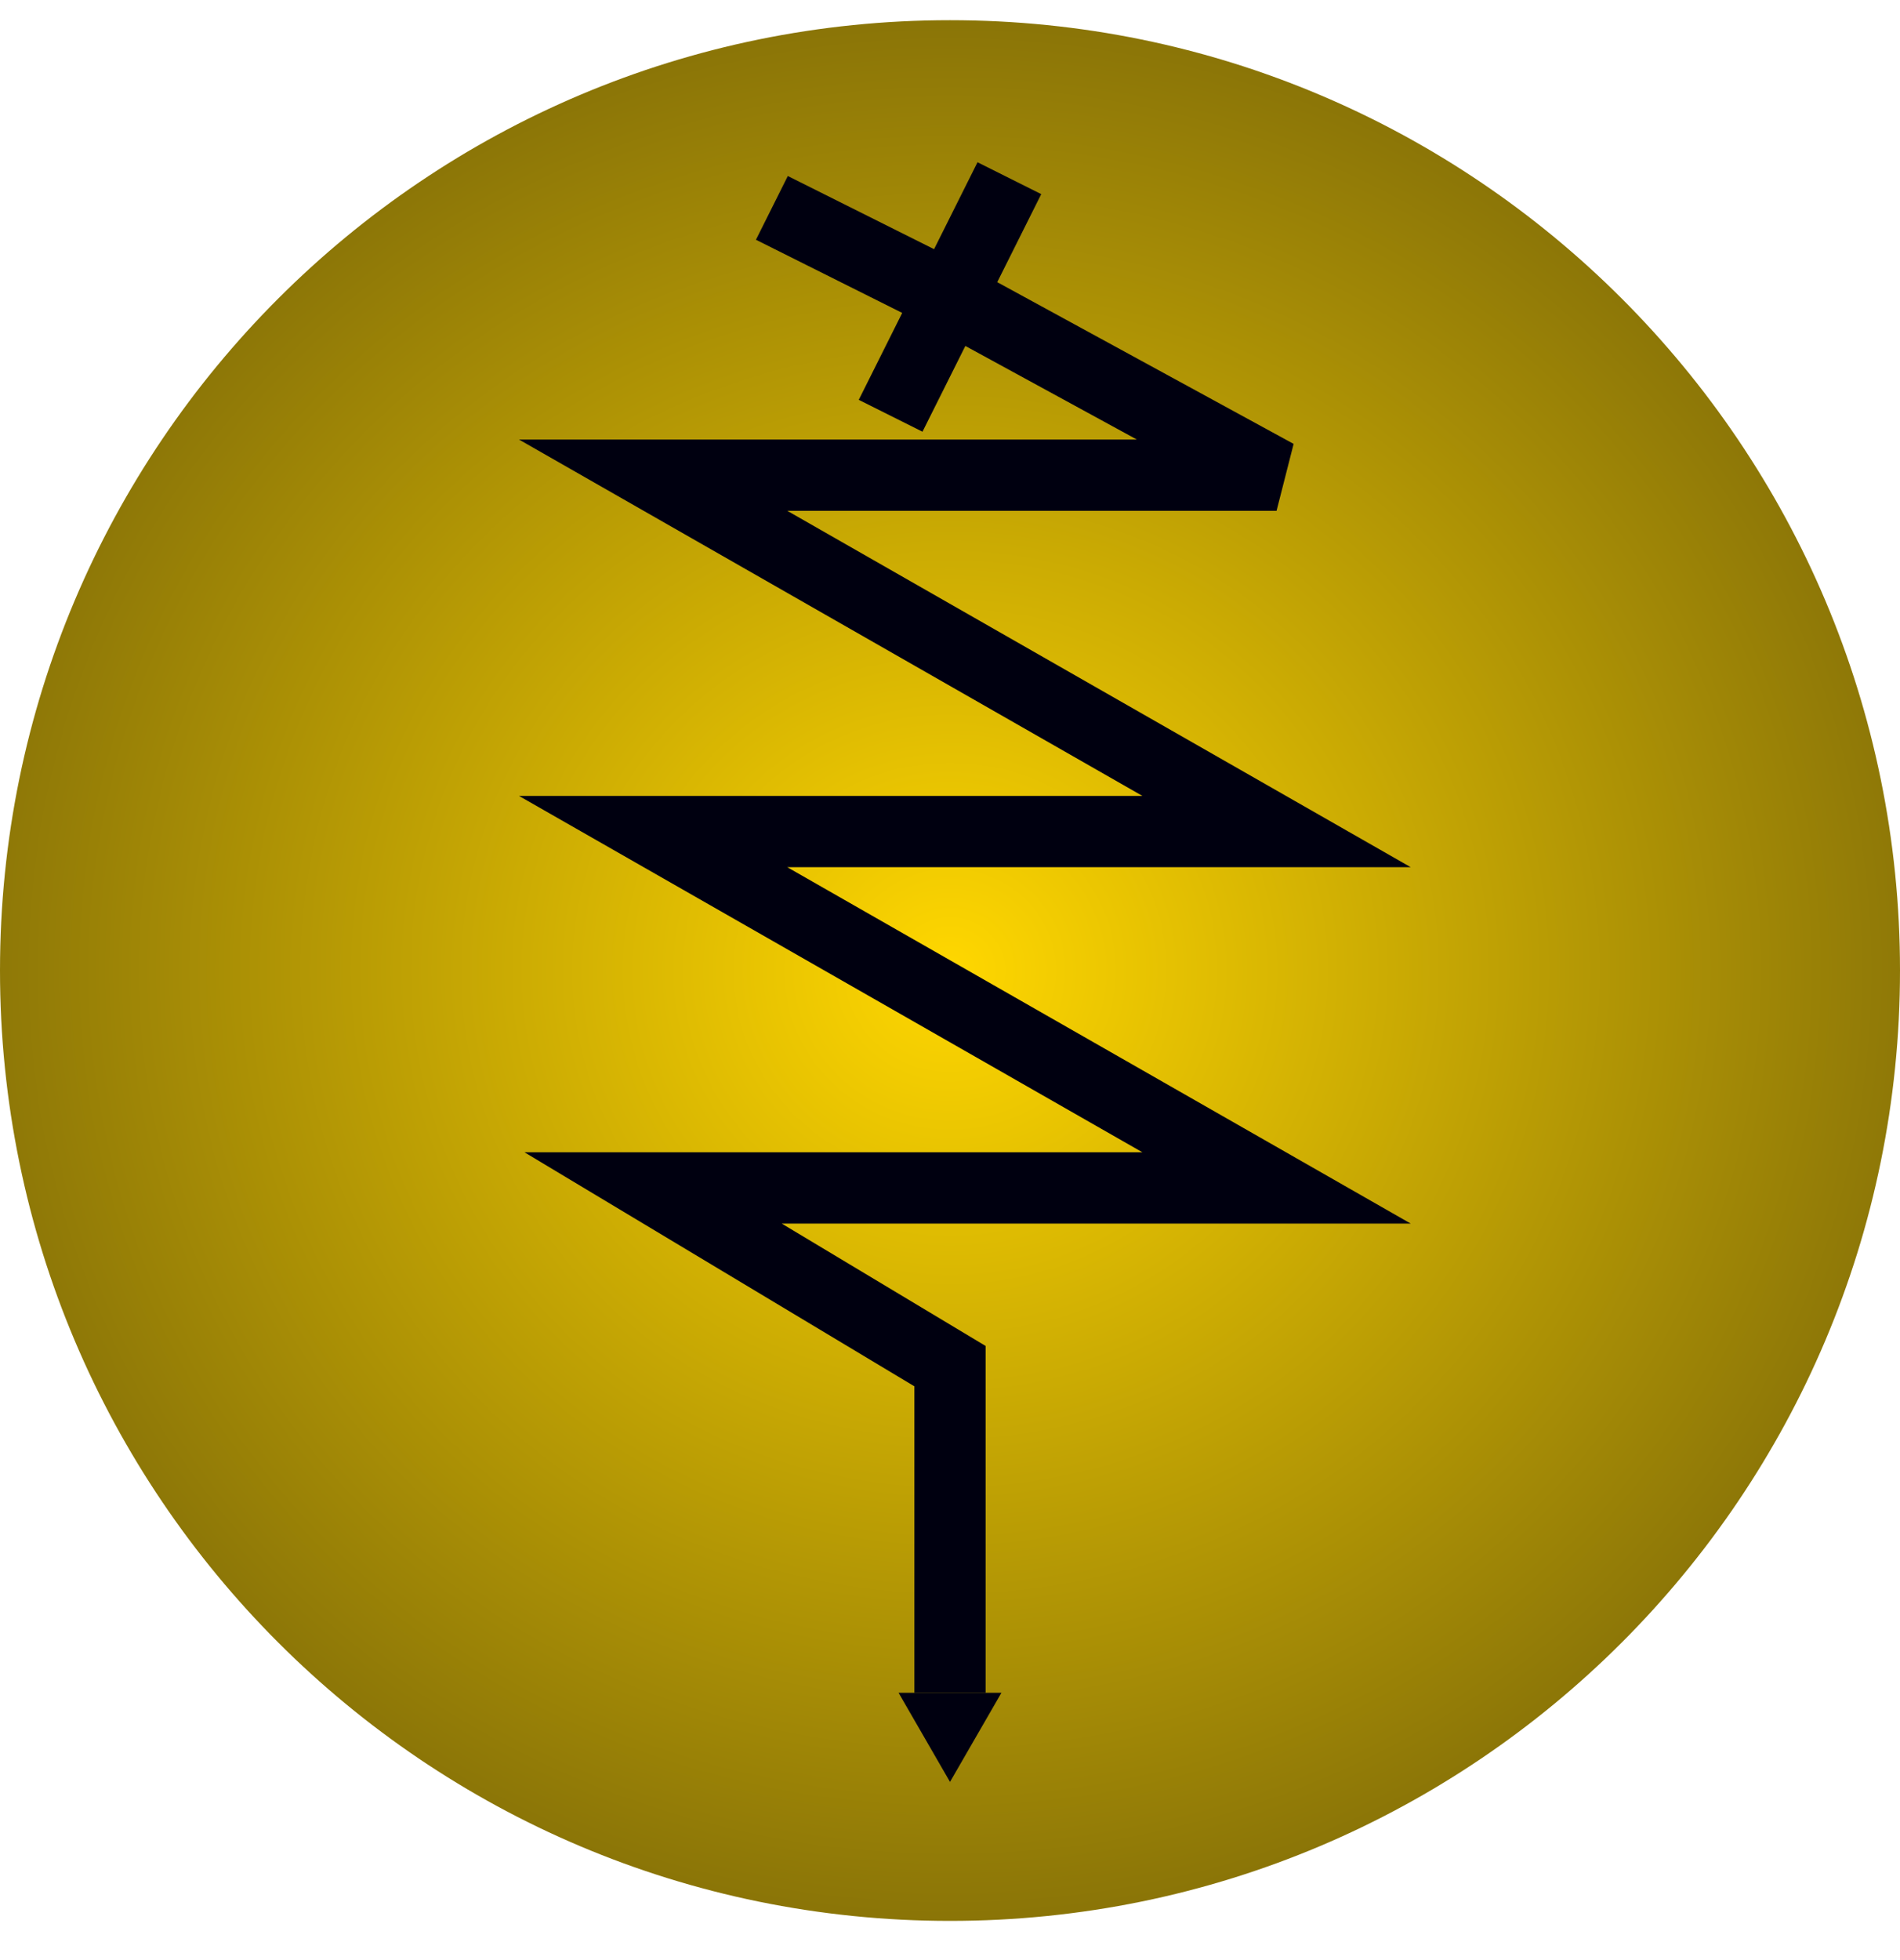
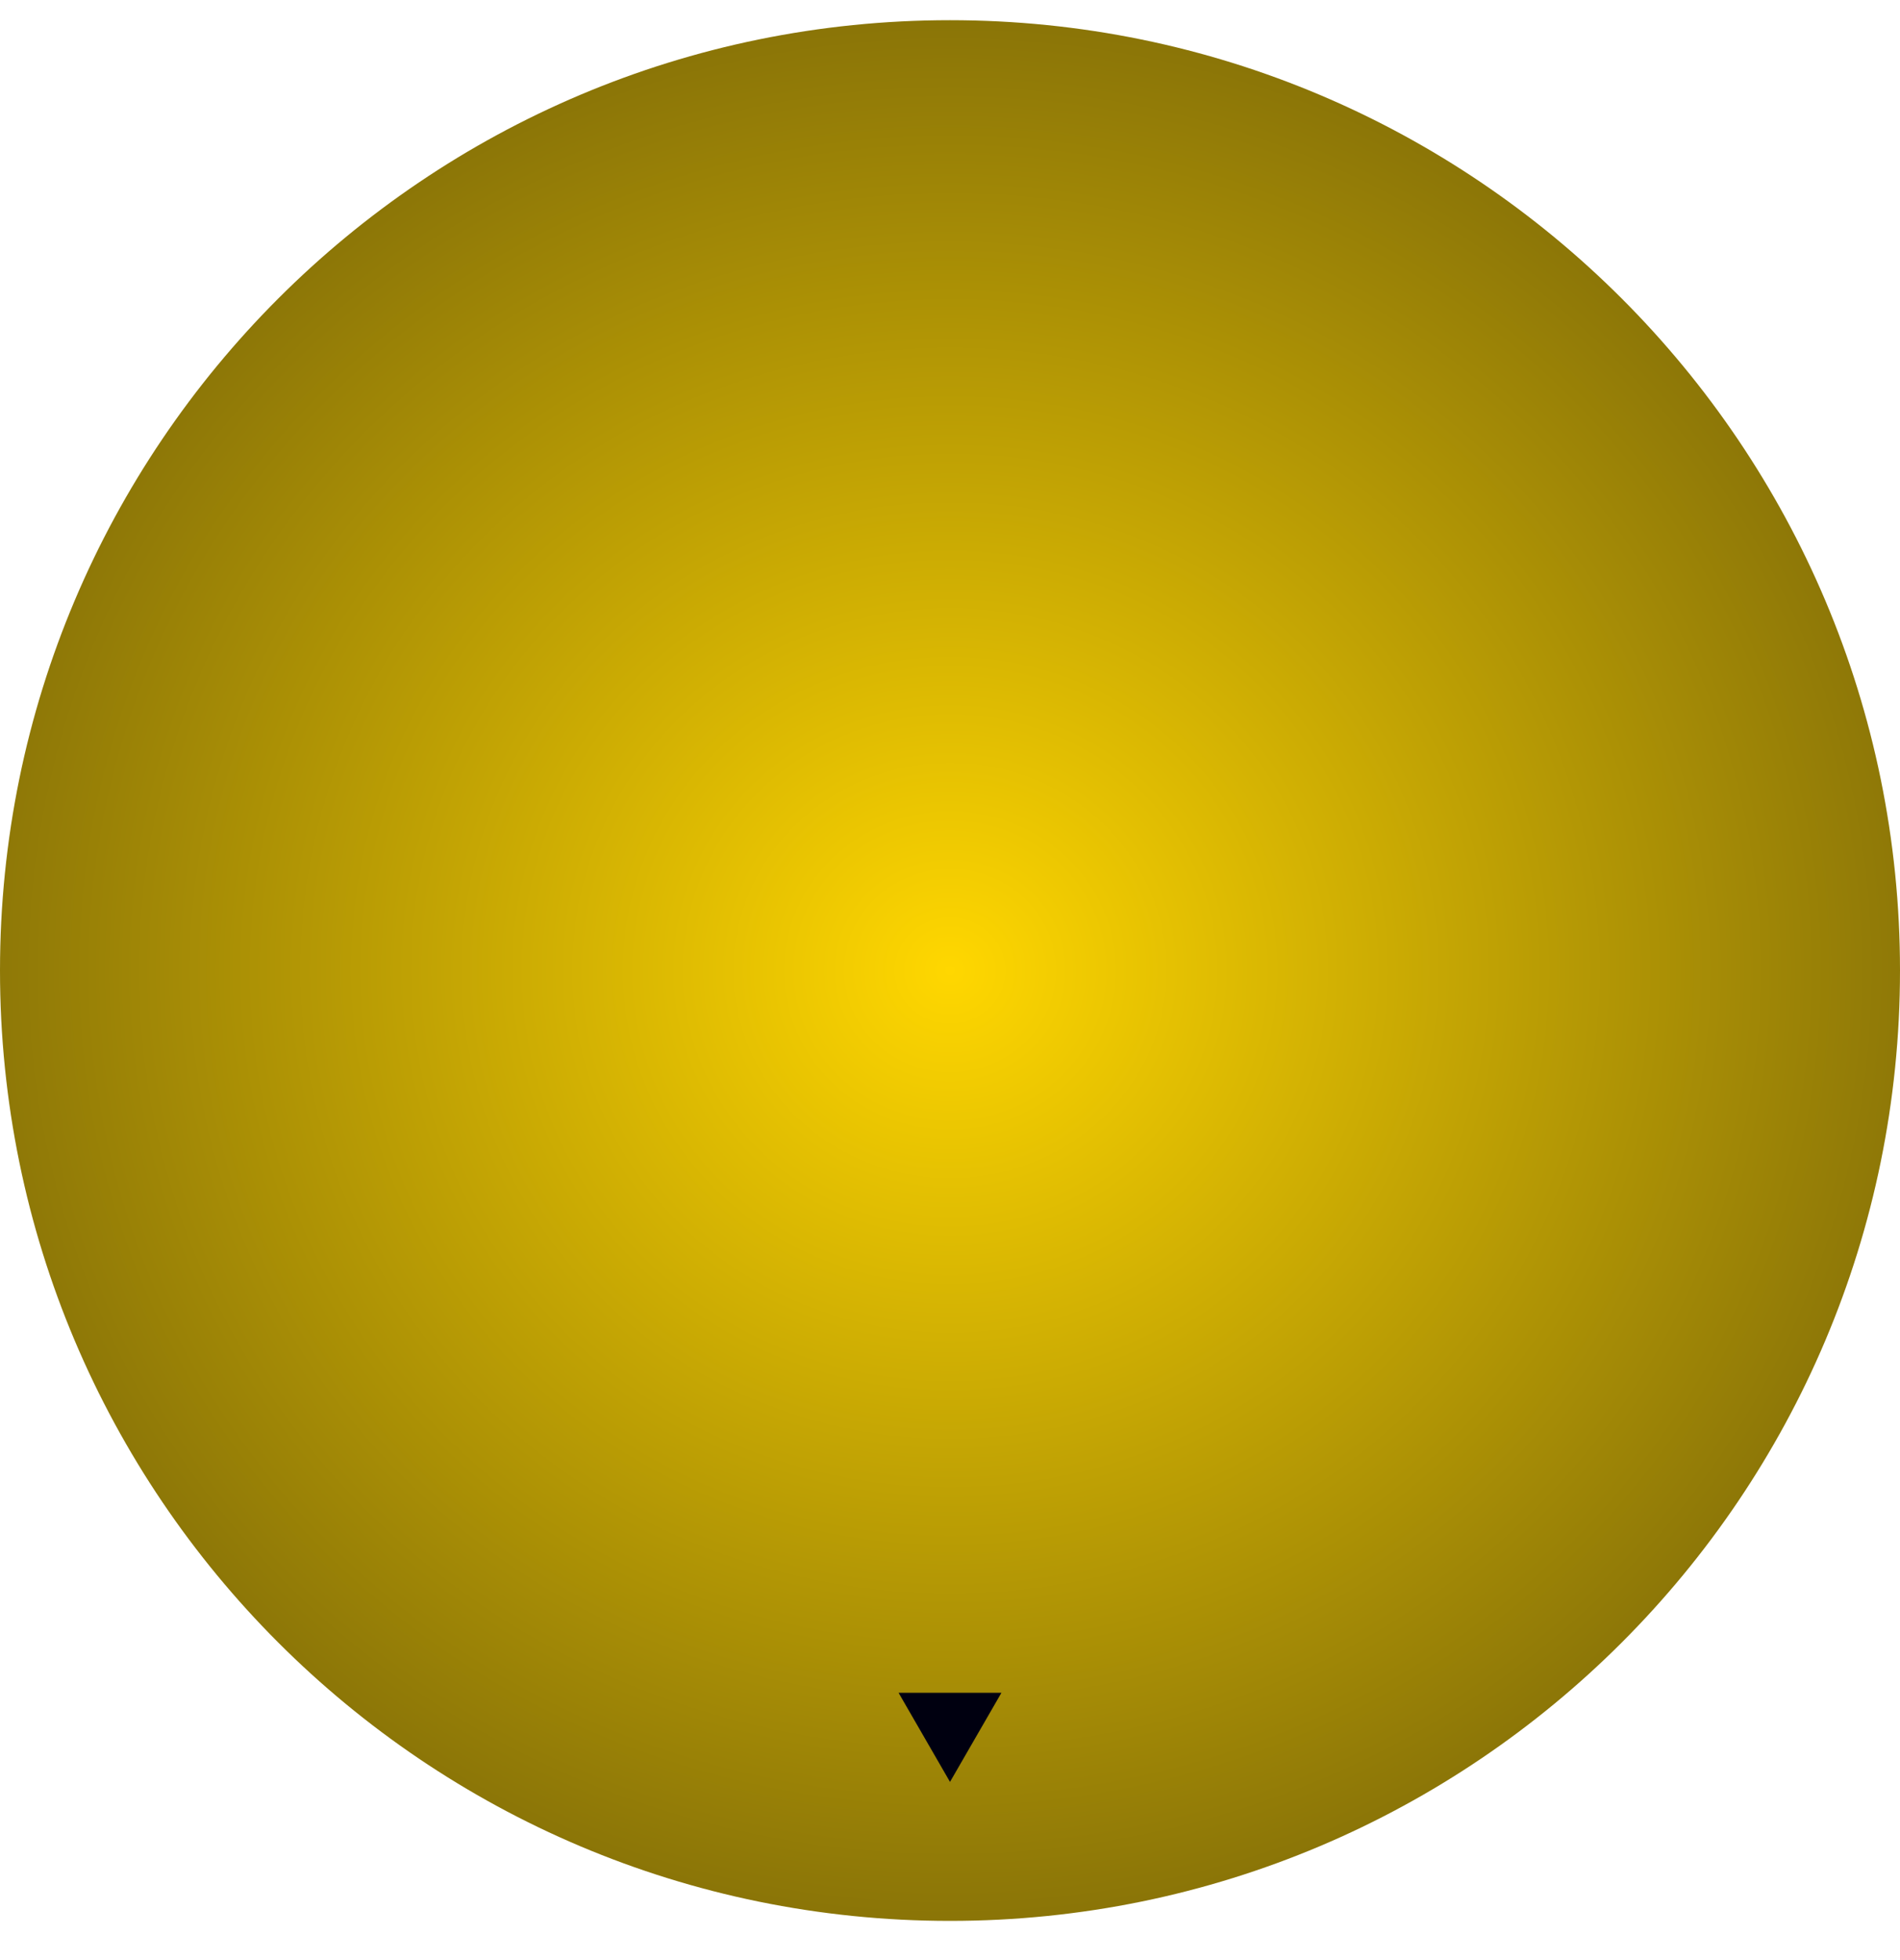
<svg xmlns="http://www.w3.org/2000/svg" width="32" height="33" viewBox="0 0 32 33" fill="none">
  <path d="M0 16.34C0 7.503 7.163 0.34 16 0.34V0.34C24.837 0.34 32 7.503 32 16.34V16.34C32 25.176 24.837 32.34 16 32.34V32.34C7.163 32.34 0 25.176 0 16.34V16.34Z" fill="url(#paint0_radial_1393_18)" />
-   <path d="M16 5L21.5 8H11L21.5 14H11L21.5 20H11L16 23V28.5M16 5L17 3M16 5L15 7M16 5L13 3.5" stroke="#000010" stroke-width="1.2" />
-   <path d="M16 30L15.134 28.5L16.866 28.5L16 30Z" fill="#000010" />
+   <path d="M16 30L15.134 28.5L16.866 28.5Z" fill="#000010" />
  <defs>
    <radialGradient id="paint0_radial_1393_18" cx="0" cy="0" r="1" gradientUnits="userSpaceOnUse" gradientTransform="translate(16 16.34) rotate(90) scale(35.66 36.64)">
      <stop stop-color="#FFD700" />
      <stop offset="1" stop-color="#000010" />
    </radialGradient>
  </defs>
</svg>